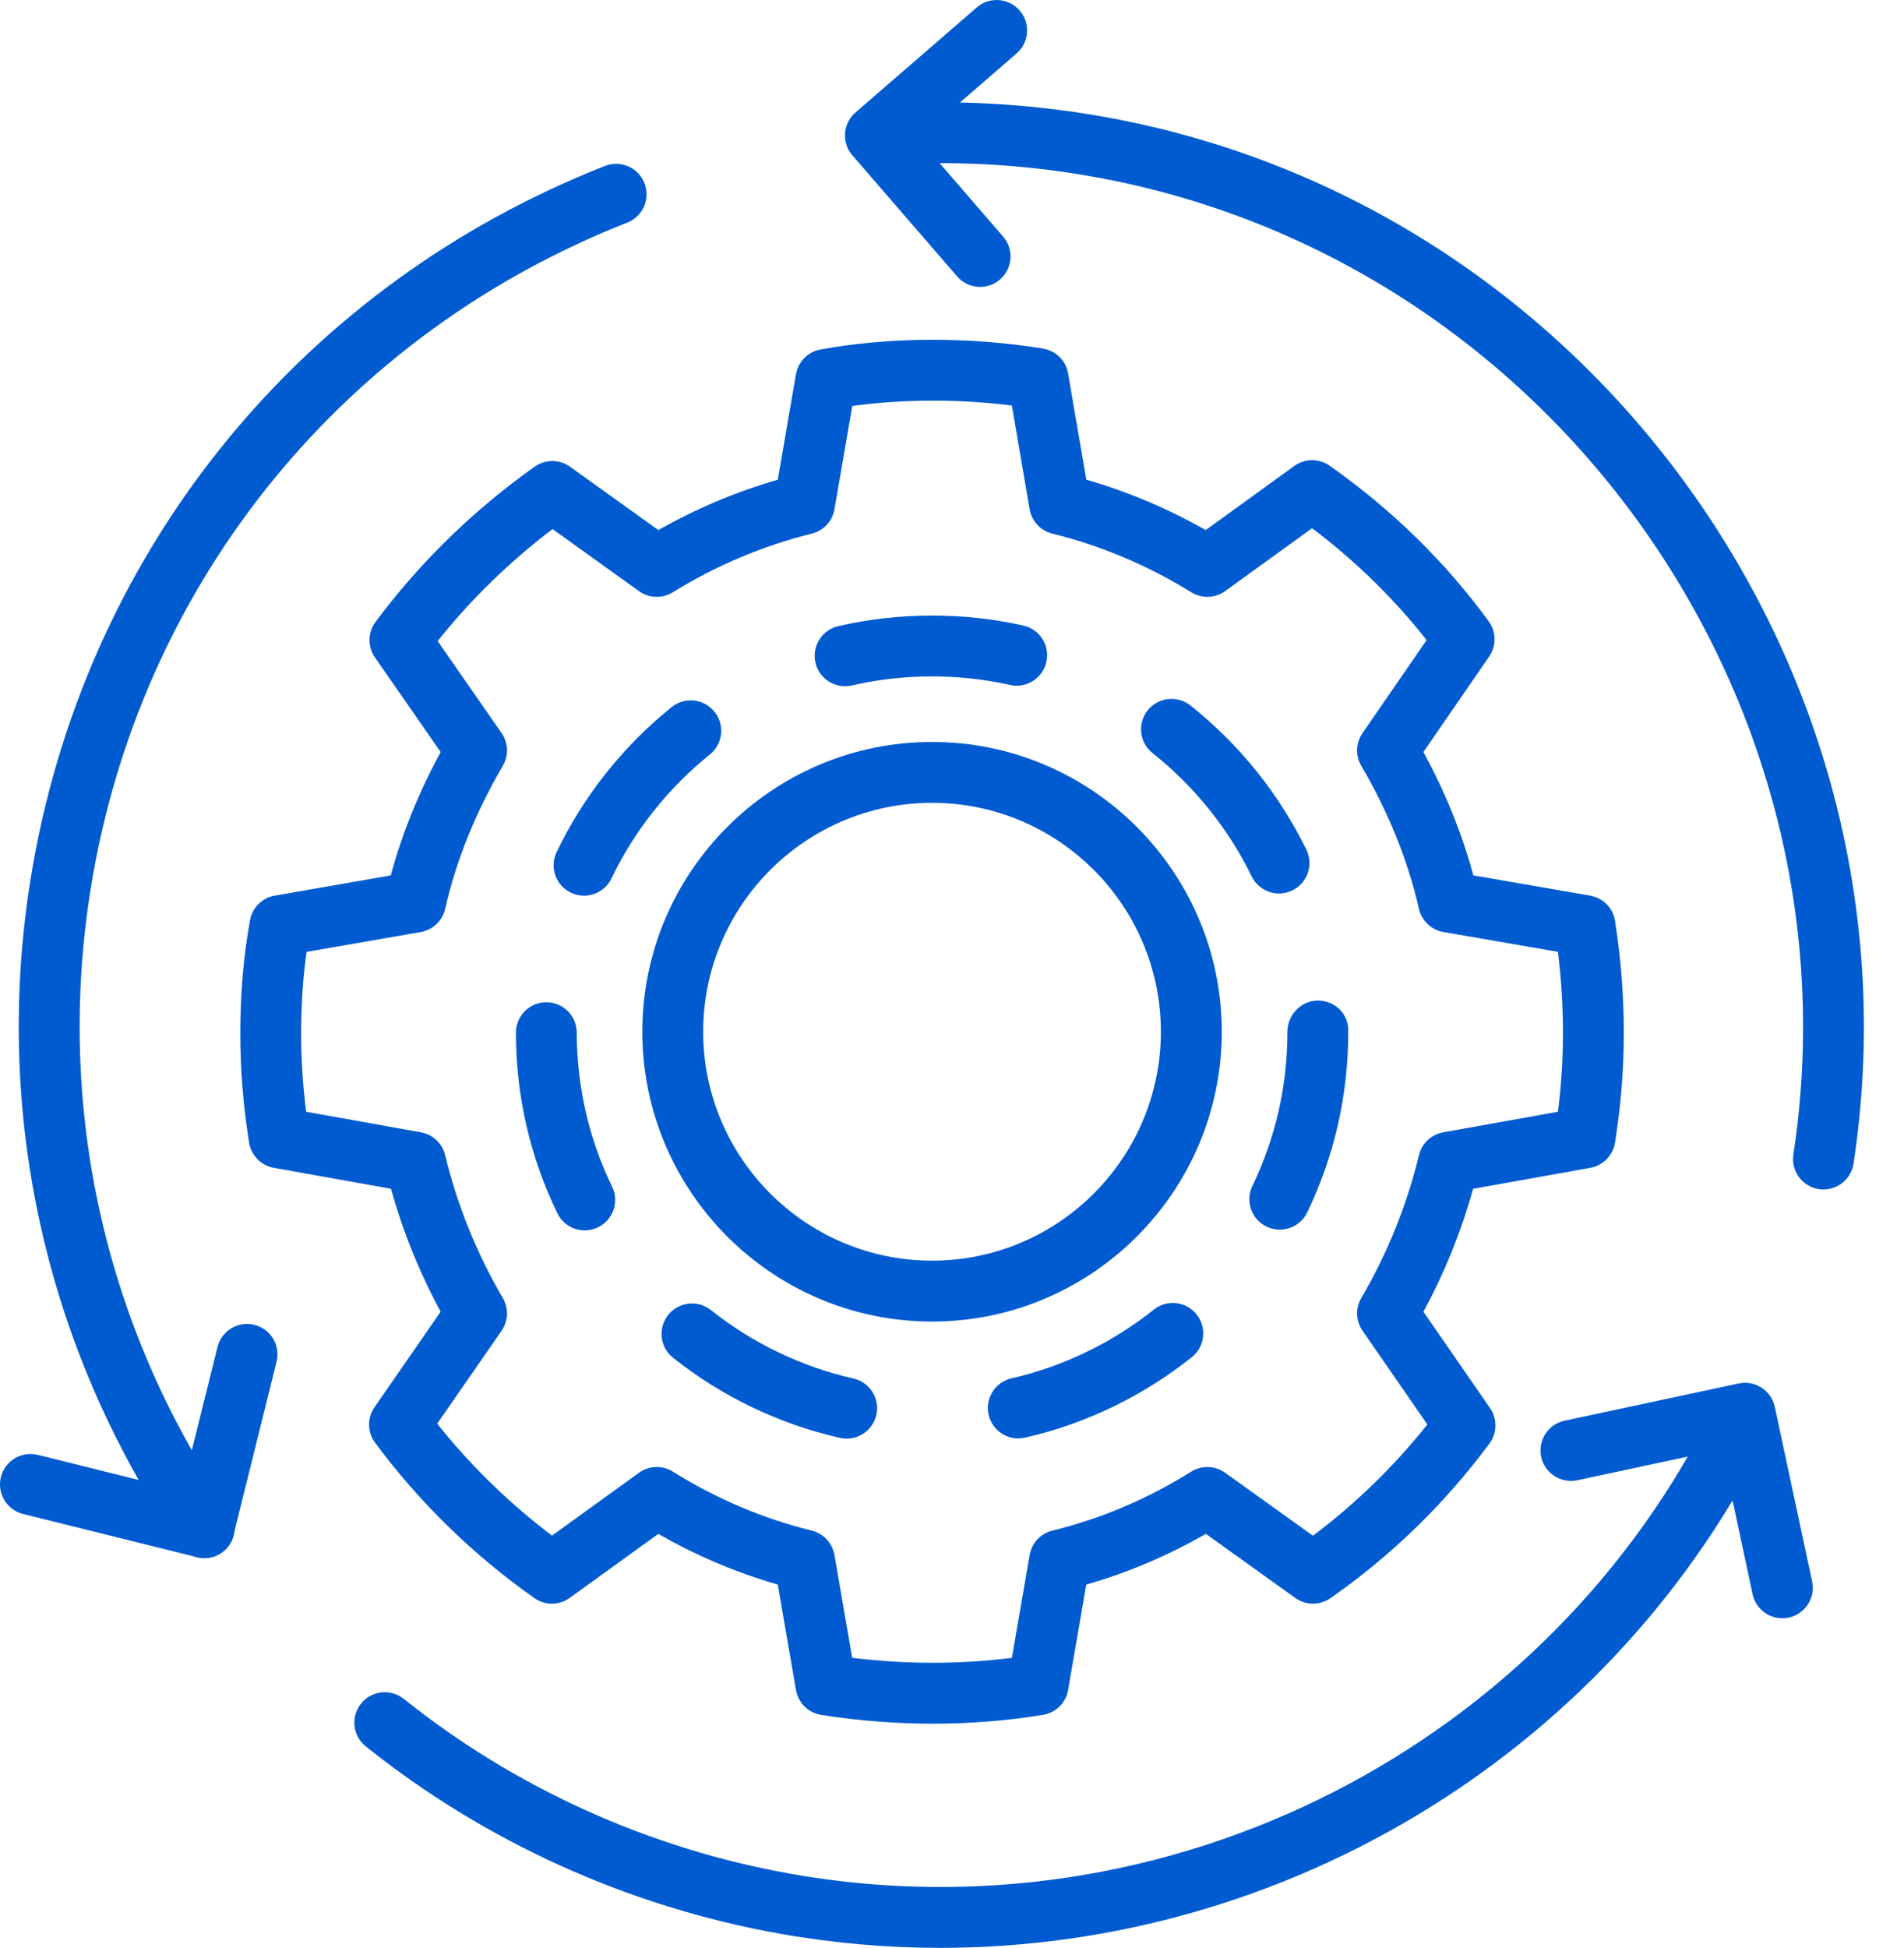
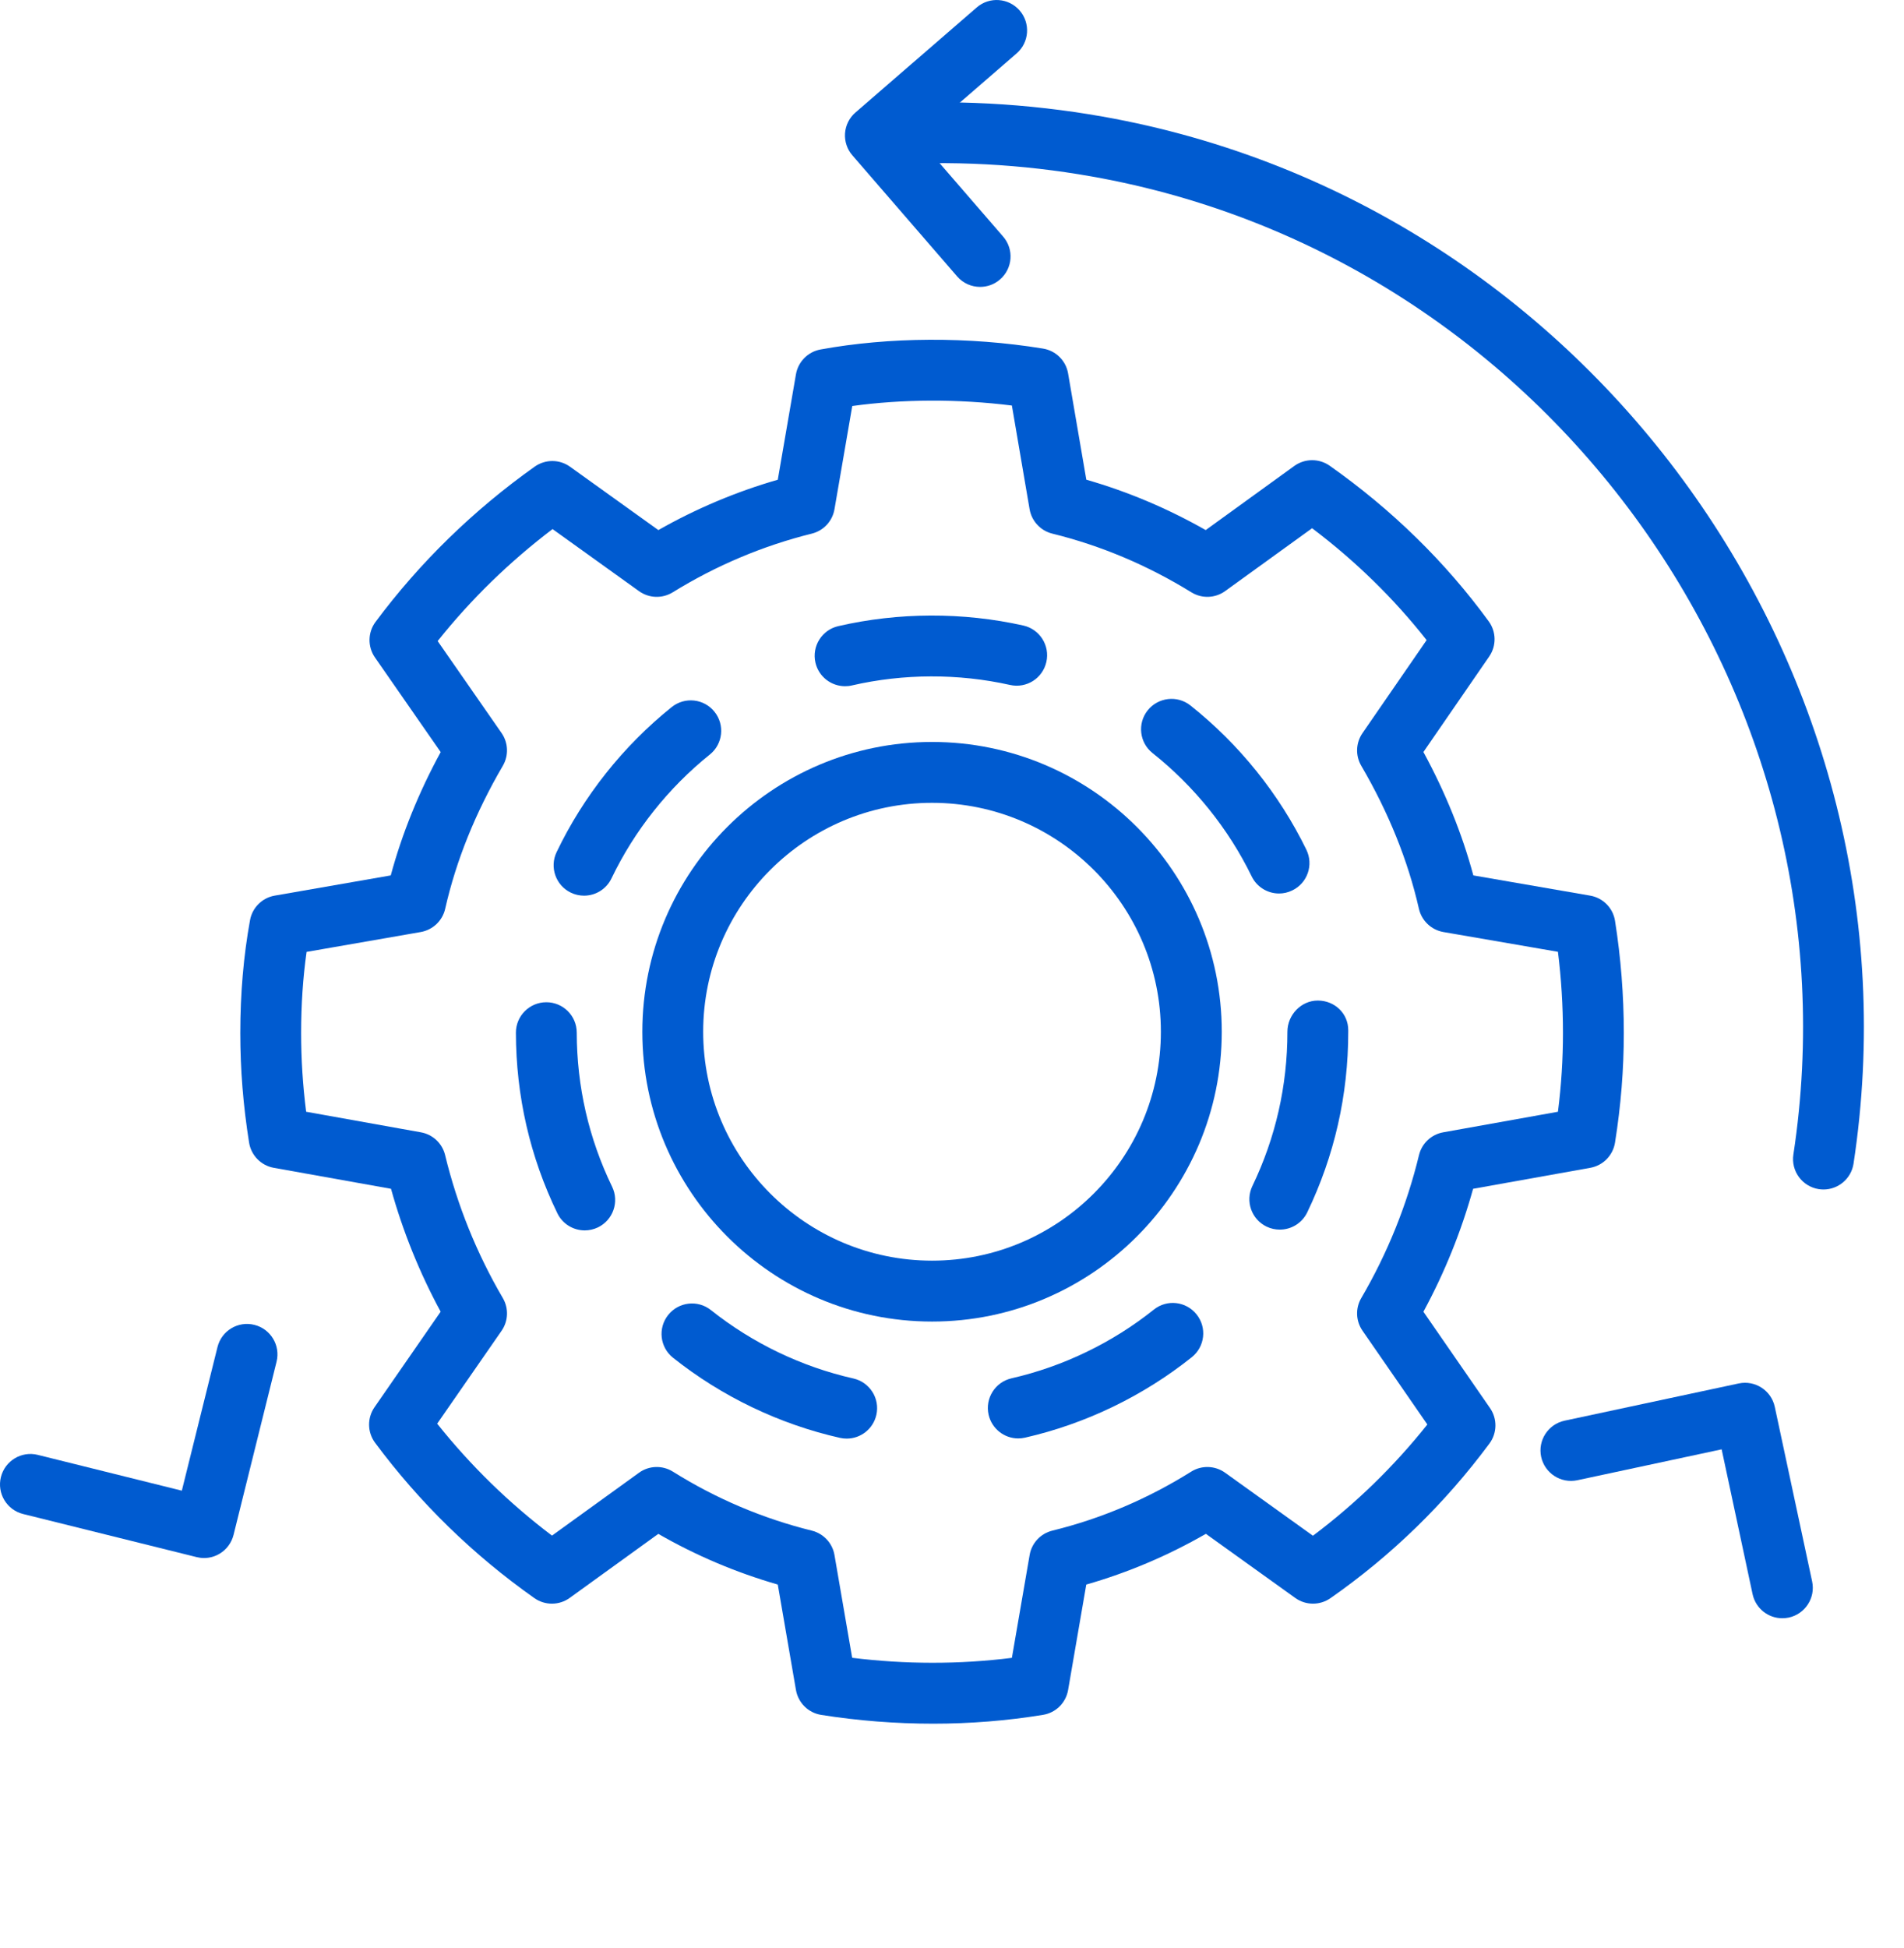
<svg xmlns="http://www.w3.org/2000/svg" width="44" height="45" viewBox="0 0 44 45" fill="none">
  <path d="M21.568 39.821C20.698 39.821 19.827 39.753 18.977 39.618C18.68 39.571 18.446 39.34 18.394 39.043L17.974 36.607C17.01 36.329 16.084 35.937 15.213 35.436L13.166 36.915C12.923 37.091 12.595 37.093 12.349 36.92C10.936 35.924 9.697 34.716 8.668 33.331C8.488 33.089 8.483 32.759 8.654 32.511L10.183 30.303C9.695 29.401 9.31 28.45 9.036 27.464L6.326 26.979C6.032 26.926 5.803 26.692 5.756 26.396C5.619 25.534 5.553 24.706 5.553 23.864C5.553 22.952 5.629 22.075 5.778 21.257C5.831 20.967 6.059 20.741 6.349 20.691L9.03 20.224C9.29 19.262 9.676 18.307 10.184 17.375L8.665 15.189C8.493 14.941 8.498 14.61 8.678 14.368C9.7 12.995 10.938 11.788 12.357 10.78C12.602 10.607 12.93 10.607 13.174 10.783L15.214 12.246C16.09 11.749 17.015 11.359 17.974 11.083L18.394 8.646C18.445 8.356 18.671 8.127 18.961 8.074C20.541 7.785 22.382 7.772 24.103 8.053C24.4 8.101 24.633 8.332 24.683 8.628L25.104 11.082C26.058 11.356 26.983 11.746 27.863 12.246L29.911 10.764C30.155 10.589 30.483 10.587 30.729 10.76C32.166 11.773 33.402 12.982 34.403 14.354C34.579 14.595 34.584 14.921 34.414 15.167L32.894 17.373C33.401 18.306 33.788 19.261 34.048 20.224L36.747 20.691C37.044 20.742 37.275 20.976 37.322 21.273C37.457 22.125 37.525 22.997 37.525 23.864C37.525 24.704 37.459 25.533 37.322 26.396C37.275 26.692 37.046 26.926 36.751 26.979L34.042 27.464C33.768 28.45 33.383 29.402 32.894 30.304L34.434 32.531C34.605 32.779 34.599 33.108 34.419 33.35C33.388 34.739 32.152 35.941 30.745 36.922C30.501 37.092 30.175 37.09 29.933 36.917L27.867 35.435C26.991 35.939 26.064 36.332 25.103 36.607L24.683 39.043C24.632 39.339 24.4 39.569 24.103 39.617C23.273 39.753 22.42 39.821 21.568 39.821ZM19.693 38.299C20.912 38.45 22.167 38.454 23.384 38.3L23.794 35.924C23.841 35.649 24.047 35.428 24.319 35.361C25.448 35.084 26.527 34.625 27.528 33.998C27.769 33.847 28.079 33.857 28.311 34.023L30.341 35.479C31.326 34.74 32.212 33.879 32.985 32.909L31.489 30.746C31.331 30.521 31.319 30.225 31.458 29.988C32.062 28.956 32.511 27.845 32.792 26.685C32.858 26.414 33.077 26.208 33.352 26.159L36.003 25.684C36.081 25.069 36.119 24.47 36.119 23.864C36.119 23.238 36.08 22.61 36.003 21.989L33.356 21.532C33.076 21.483 32.853 21.271 32.79 20.994C32.537 19.881 32.089 18.77 31.458 17.692C31.32 17.456 31.331 17.162 31.486 16.937L32.968 14.788C32.213 13.828 31.326 12.962 30.322 12.203L28.313 13.655C28.083 13.822 27.774 13.833 27.532 13.684C26.521 13.06 25.44 12.604 24.318 12.328C24.047 12.261 23.841 12.04 23.793 11.764L23.384 9.369C22.144 9.213 20.847 9.22 19.695 9.38L19.284 11.765C19.237 12.04 19.031 12.261 18.76 12.328C17.632 12.608 16.55 13.064 15.546 13.684C15.304 13.833 14.997 13.822 14.767 13.657L12.769 12.223C11.773 12.979 10.883 13.846 10.114 14.81L11.591 16.935C11.747 17.16 11.758 17.455 11.62 17.692C10.989 18.77 10.54 19.881 10.288 20.994C10.226 21.271 10.002 21.483 9.723 21.532L7.085 21.991C7.001 22.586 6.959 23.214 6.959 23.864C6.959 24.47 6.997 25.07 7.075 25.684L9.726 26.159C10.001 26.208 10.22 26.414 10.286 26.685C10.567 27.844 11.015 28.955 11.62 29.988C11.759 30.226 11.747 30.522 11.589 30.747L10.103 32.89C10.876 33.86 11.765 34.727 12.756 35.476L14.765 34.025C14.996 33.856 15.307 33.847 15.55 33.998C16.544 34.621 17.624 35.08 18.76 35.361C19.031 35.429 19.237 35.649 19.284 35.924L19.693 38.299Z" fill="#005BD0" />
  <path d="M21.539 30.531C17.847 30.531 14.844 27.527 14.844 23.836C14.844 20.144 17.847 17.141 21.539 17.141C25.23 17.141 28.234 20.144 28.234 23.836C28.234 27.527 25.23 30.531 21.539 30.531ZM21.539 18.547C18.622 18.547 16.25 20.919 16.25 23.836C16.25 26.752 18.622 29.124 21.539 29.124C24.455 29.124 26.827 26.752 26.827 23.836C26.827 20.919 24.455 18.547 21.539 18.547Z" fill="#005BD0" />
  <path d="M19.567 33.235C19.516 33.235 19.464 33.23 19.411 33.218C18.013 32.903 16.679 32.263 15.553 31.367C15.249 31.125 15.199 30.683 15.441 30.379C15.683 30.075 16.125 30.024 16.429 30.266C17.39 31.031 18.528 31.577 19.721 31.846C20.1 31.932 20.338 32.308 20.252 32.687C20.178 33.014 19.888 33.235 19.567 33.235ZM23.531 33.231C23.21 33.231 22.921 33.01 22.846 32.684C22.76 32.305 22.997 31.928 23.376 31.842C24.567 31.57 25.704 31.022 26.664 30.255C26.967 30.012 27.409 30.061 27.652 30.366C27.895 30.669 27.845 31.111 27.542 31.354C26.418 32.252 25.085 32.895 23.688 33.213C23.636 33.225 23.583 33.231 23.531 33.231ZM13.513 28.425C13.252 28.425 13.001 28.279 12.88 28.029C12.247 26.723 11.925 25.32 11.922 23.859C11.921 23.471 12.235 23.155 12.624 23.154H12.625C13.013 23.154 13.328 23.468 13.328 23.856C13.331 25.104 13.606 26.302 14.145 27.415C14.315 27.765 14.168 28.185 13.819 28.355C13.72 28.402 13.616 28.425 13.513 28.425ZM29.575 28.407C29.472 28.407 29.369 28.385 29.27 28.338C28.92 28.169 28.773 27.749 28.942 27.399C29.478 26.284 29.751 25.085 29.751 23.837C29.751 23.448 30.066 23.115 30.454 23.115C30.842 23.115 31.157 23.412 31.157 23.8V23.837C31.157 25.298 30.838 26.702 30.209 28.009C30.087 28.261 29.837 28.407 29.575 28.407ZM13.497 20.692C13.395 20.692 13.291 20.67 13.193 20.623C12.843 20.455 12.695 20.035 12.863 19.685C13.482 18.393 14.402 17.234 15.523 16.335C15.825 16.092 16.269 16.14 16.511 16.443C16.755 16.746 16.706 17.189 16.403 17.432C15.446 18.2 14.66 19.19 14.131 20.293C14.01 20.545 13.759 20.692 13.497 20.692ZM29.558 20.642C29.297 20.642 29.047 20.496 28.925 20.246C28.39 19.147 27.598 18.163 26.636 17.399C26.331 17.158 26.28 16.716 26.521 16.412C26.763 16.108 27.206 16.057 27.509 16.297C28.635 17.19 29.562 18.343 30.189 19.63C30.36 19.98 30.215 20.401 29.865 20.57C29.766 20.619 29.661 20.642 29.558 20.642ZM19.529 15.853C19.209 15.853 18.919 15.634 18.844 15.308C18.757 14.93 18.993 14.552 19.372 14.465C20.764 14.144 22.251 14.139 23.648 14.451C24.027 14.536 24.266 14.912 24.181 15.291C24.096 15.671 23.721 15.909 23.341 15.824C22.148 15.557 20.877 15.561 19.688 15.835C19.634 15.848 19.581 15.853 19.529 15.853Z" fill="#005BD0" />
  <path d="M42.14 27.48C42.105 27.48 42.069 27.477 42.033 27.472C41.649 27.413 41.385 27.055 41.444 26.671C43.055 16.085 35.784 5.95 25.235 4.078C23.607 3.789 21.953 3.702 20.32 3.82C19.935 3.844 19.596 3.557 19.568 3.169C19.54 2.782 19.832 2.445 20.219 2.417C21.968 2.292 23.738 2.385 25.481 2.693C36.775 4.697 44.559 15.548 42.834 26.882C42.781 27.23 42.481 27.48 42.14 27.48Z" fill="#005BD0" />
-   <path d="M4.723 35.998C4.498 35.998 4.277 35.89 4.141 35.691C0.986 31.063 -0.213 25.477 0.766 19.96C2.072 12.602 7.012 6.574 13.981 3.834C14.343 3.692 14.75 3.87 14.892 4.231C15.034 4.593 14.857 5.001 14.495 5.143C7.985 7.702 3.37 13.333 2.151 20.206C1.237 25.358 2.356 30.576 5.303 34.898C5.522 35.219 5.439 35.657 5.119 35.876C4.997 35.958 4.859 35.998 4.723 35.998Z" fill="#005BD0" />
-   <path d="M21.73 45C20.504 45 19.268 44.894 18.033 44.675C14.528 44.053 11.215 42.556 8.453 40.346C8.149 40.104 8.1 39.661 8.343 39.358C8.585 39.054 9.028 39.006 9.331 39.248C11.911 41.311 15.004 42.709 18.278 43.29C27.012 44.839 35.81 40.356 39.672 32.389C39.842 32.039 40.263 31.894 40.612 32.062C40.961 32.232 41.107 32.652 40.938 33.002C37.349 40.406 29.779 45 21.73 45Z" fill="#005BD0" />
  <path d="M41.188 37.385C40.864 37.386 40.572 37.159 40.501 36.829L39.786 33.483L36.45 34.197C36.072 34.277 35.697 34.036 35.615 33.656C35.534 33.276 35.776 32.903 36.156 32.821L40.179 31.961C40.559 31.88 40.933 32.122 41.014 32.502L41.877 36.535C41.958 36.915 41.716 37.288 41.336 37.37C41.287 37.38 41.237 37.385 41.188 37.385Z" fill="#005BD0" />
  <path d="M22.65 6.628C22.453 6.628 22.257 6.546 22.118 6.385L19.698 3.589C19.576 3.449 19.515 3.265 19.528 3.079C19.542 2.893 19.628 2.72 19.77 2.598L22.572 0.172C22.866 -0.083 23.309 -0.05 23.564 0.243C23.818 0.537 23.786 0.981 23.492 1.235L21.222 3.201L23.181 5.465C23.436 5.758 23.404 6.202 23.11 6.456C22.977 6.572 22.813 6.628 22.65 6.628Z" fill="#005BD0" />
  <path d="M4.715 35.994C4.658 35.994 4.601 35.987 4.545 35.973L0.534 34.977C0.157 34.883 -0.073 34.501 0.021 34.124C0.115 33.747 0.497 33.517 0.873 33.611L4.202 34.438L5.026 31.12C5.12 30.742 5.501 30.513 5.878 30.607C6.255 30.701 6.485 31.082 6.391 31.459L5.397 35.46C5.352 35.641 5.237 35.797 5.077 35.893C4.967 35.96 4.841 35.994 4.715 35.994Z" fill="#005BD0" />
</svg>